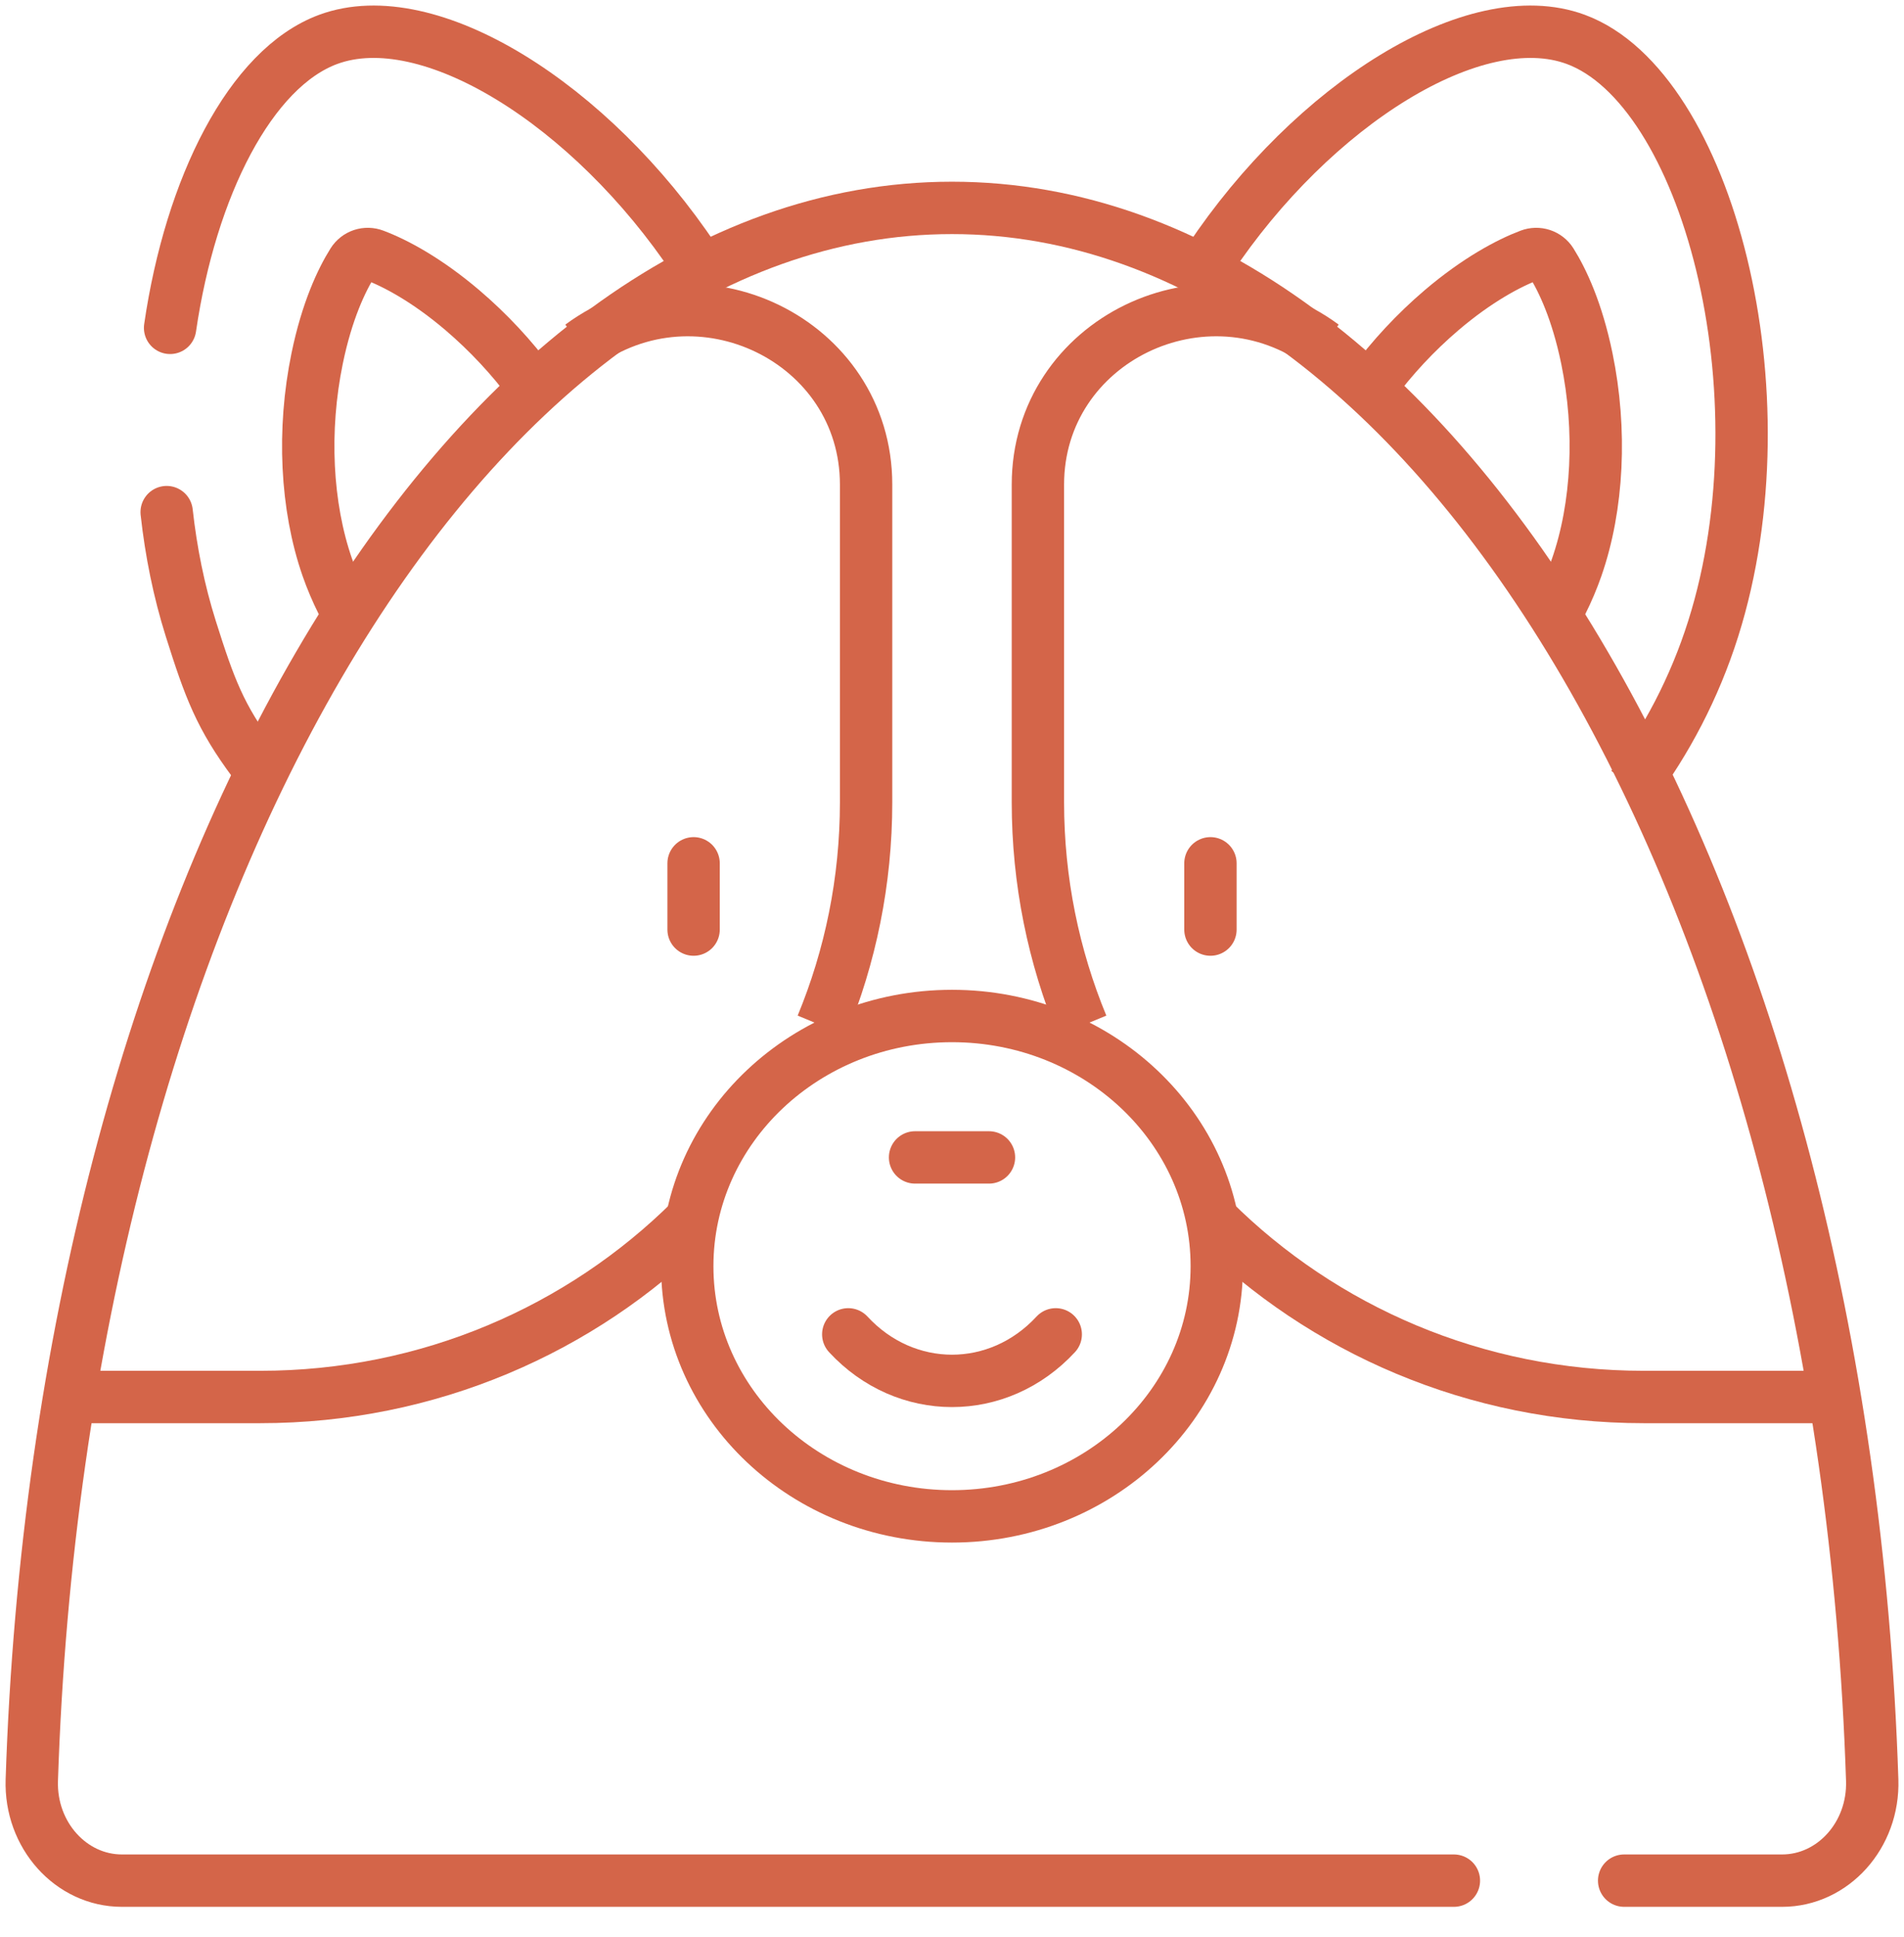
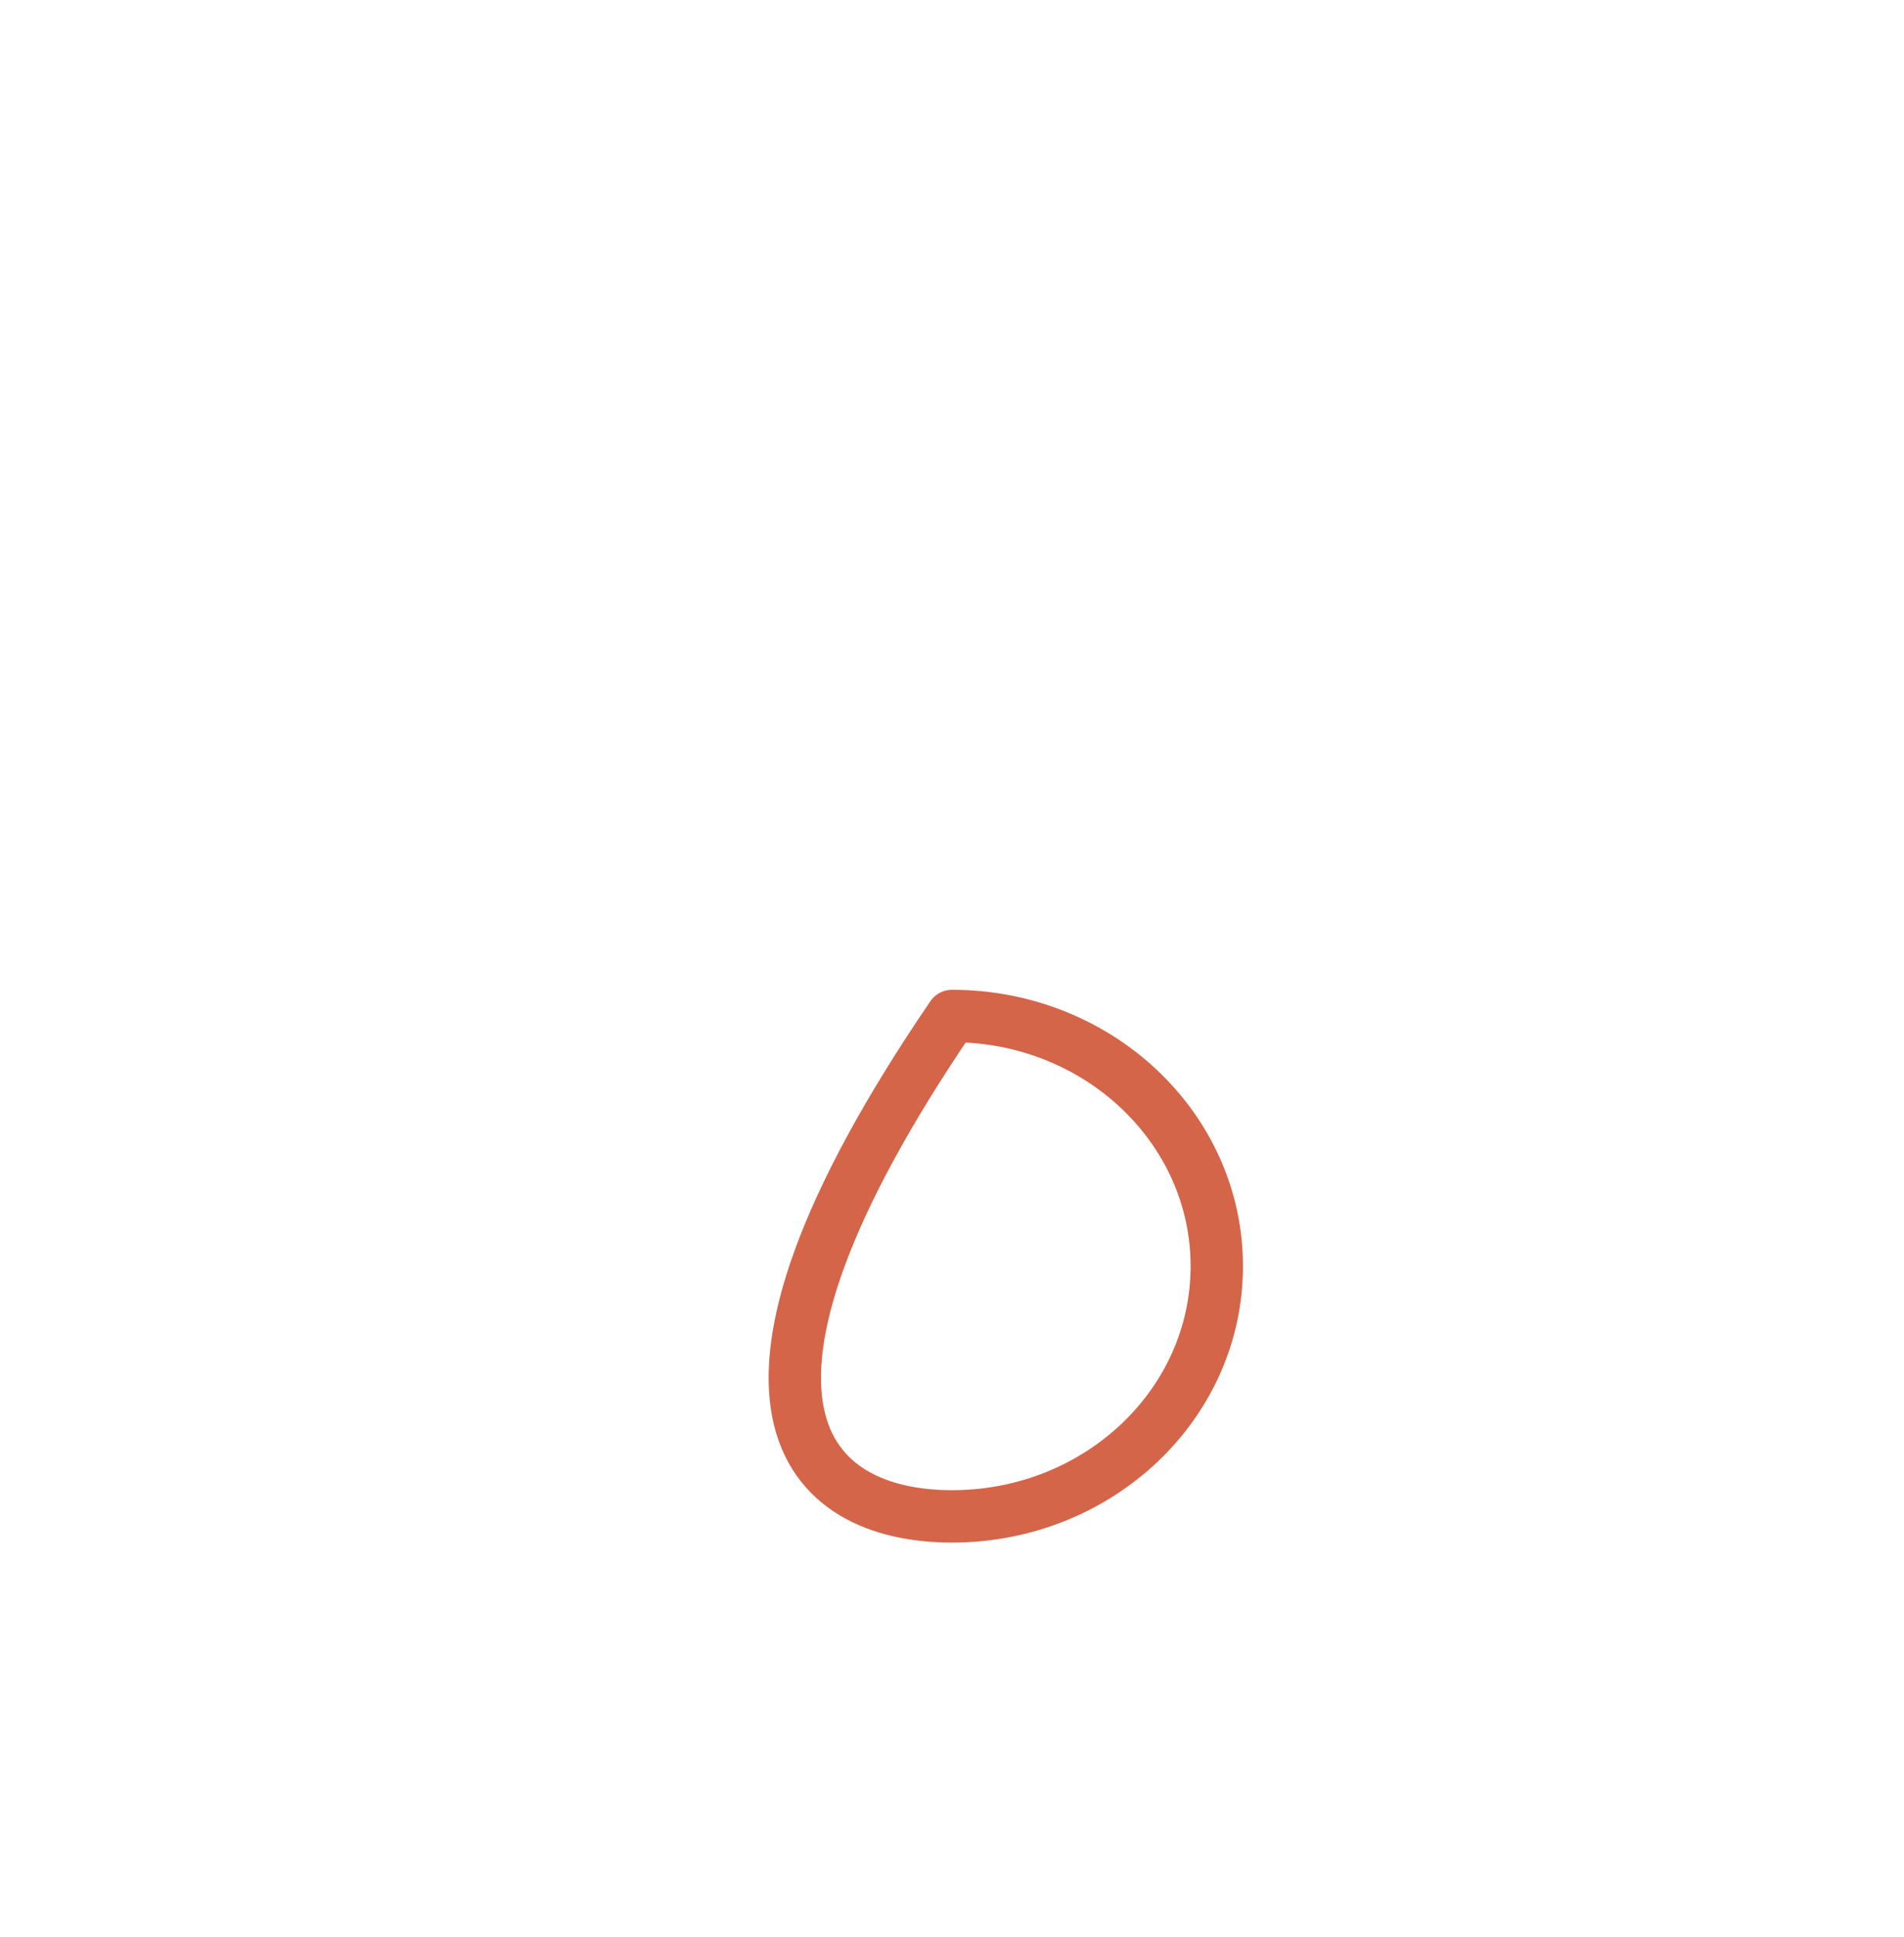
<svg xmlns="http://www.w3.org/2000/svg" width="60" height="61" viewBox="0 0 60 61" fill="none">
-   <path d="M21.857 27.191V29.278M38.144 27.191V29.278M28.836 36.454H31.165M26.731 42.027C28.538 43.981 31.462 43.981 33.269 42.027" stroke="#D46549" stroke-width="1.65" stroke-miterlimit="10" stroke-linecap="round" stroke-linejoin="round" />
-   <path d="M30 47.76C34.608 47.76 38.344 44.232 38.344 39.88C38.344 35.528 34.608 32 30 32C25.392 32 21.657 35.528 21.657 39.88C21.657 44.232 25.392 47.76 30 47.76Z" stroke="#D46549" stroke-width="1.65" stroke-miterlimit="10" stroke-linejoin="round" />
-   <path d="M51.439 24.774C52.502 23.35 53.394 21.681 53.989 19.797C56.328 12.389 53.793 2.769 49.658 1.241C46.488 0.07 41.374 3.286 38.106 8.188" stroke="#D46549" stroke-width="1.65" stroke-miterlimit="10" stroke-linejoin="round" />
-   <path d="M21.895 8.188C18.626 3.286 13.512 0.07 10.342 1.241C7.894 2.145 6.007 5.887 5.36 10.326M5.252 16.13C5.39 17.381 5.639 18.617 6.011 19.797C6.606 21.681 6.937 22.576 8 24" stroke="#D46549" stroke-width="1.65" stroke-miterlimit="10" stroke-linecap="round" stroke-linejoin="round" />
-   <path d="M16.761 12.116C16.125 11.255 15.39 10.468 14.572 9.77C13.451 8.816 12.458 8.287 11.791 8.037C11.67 7.991 11.537 7.988 11.414 8.028C11.291 8.069 11.187 8.15 11.118 8.258C10.763 8.821 10.302 9.798 9.995 11.285C9.529 13.547 9.645 15.948 10.315 17.872C10.447 18.249 10.603 18.616 10.782 18.974M49.218 18.974C49.398 18.616 49.553 18.249 49.685 17.872C50.355 15.948 50.472 13.547 50.005 11.285C49.698 9.798 49.237 8.821 48.882 8.258C48.814 8.15 48.709 8.069 48.586 8.028C48.463 7.988 48.33 7.991 48.209 8.037C47.543 8.287 46.549 8.816 45.428 9.77C44.61 10.468 43.876 11.255 43.239 12.116M2 44H8.199C13.511 44 18.315 41.871 21.777 38.436C21.777 38.427 21.776 38.417 21.776 38.408M25.899 32.303C26.797 30.13 27.293 27.755 27.293 25.266V15.263C27.293 10.719 22.007 8.159 18.304 10.888M38.224 38.408C38.224 38.417 38.223 38.427 38.223 38.436C41.685 41.871 46.489 44 51.801 44H58M41.696 10.888C37.993 8.159 32.707 10.719 32.707 15.263V25.266C32.707 27.755 33.203 30.13 34.101 32.303" stroke="#D46549" stroke-width="1.65" stroke-miterlimit="10" stroke-linejoin="round" />
-   <path d="M51.181 59.233H56.158C57.761 59.233 59.055 57.8 58.998 56.067C58.096 28.444 45.458 6.548 30 6.548C14.542 6.548 1.904 28.444 1.002 56.067C0.945 57.8 2.239 59.233 3.842 59.233H45.816" stroke="#D46549" stroke-width="1.65" stroke-miterlimit="10" stroke-linecap="round" stroke-linejoin="round" />
+   <path d="M30 47.76C34.608 47.76 38.344 44.232 38.344 39.88C38.344 35.528 34.608 32 30 32C21.657 44.232 25.392 47.76 30 47.76Z" stroke="#D46549" stroke-width="1.65" stroke-miterlimit="10" stroke-linejoin="round" />
</svg>